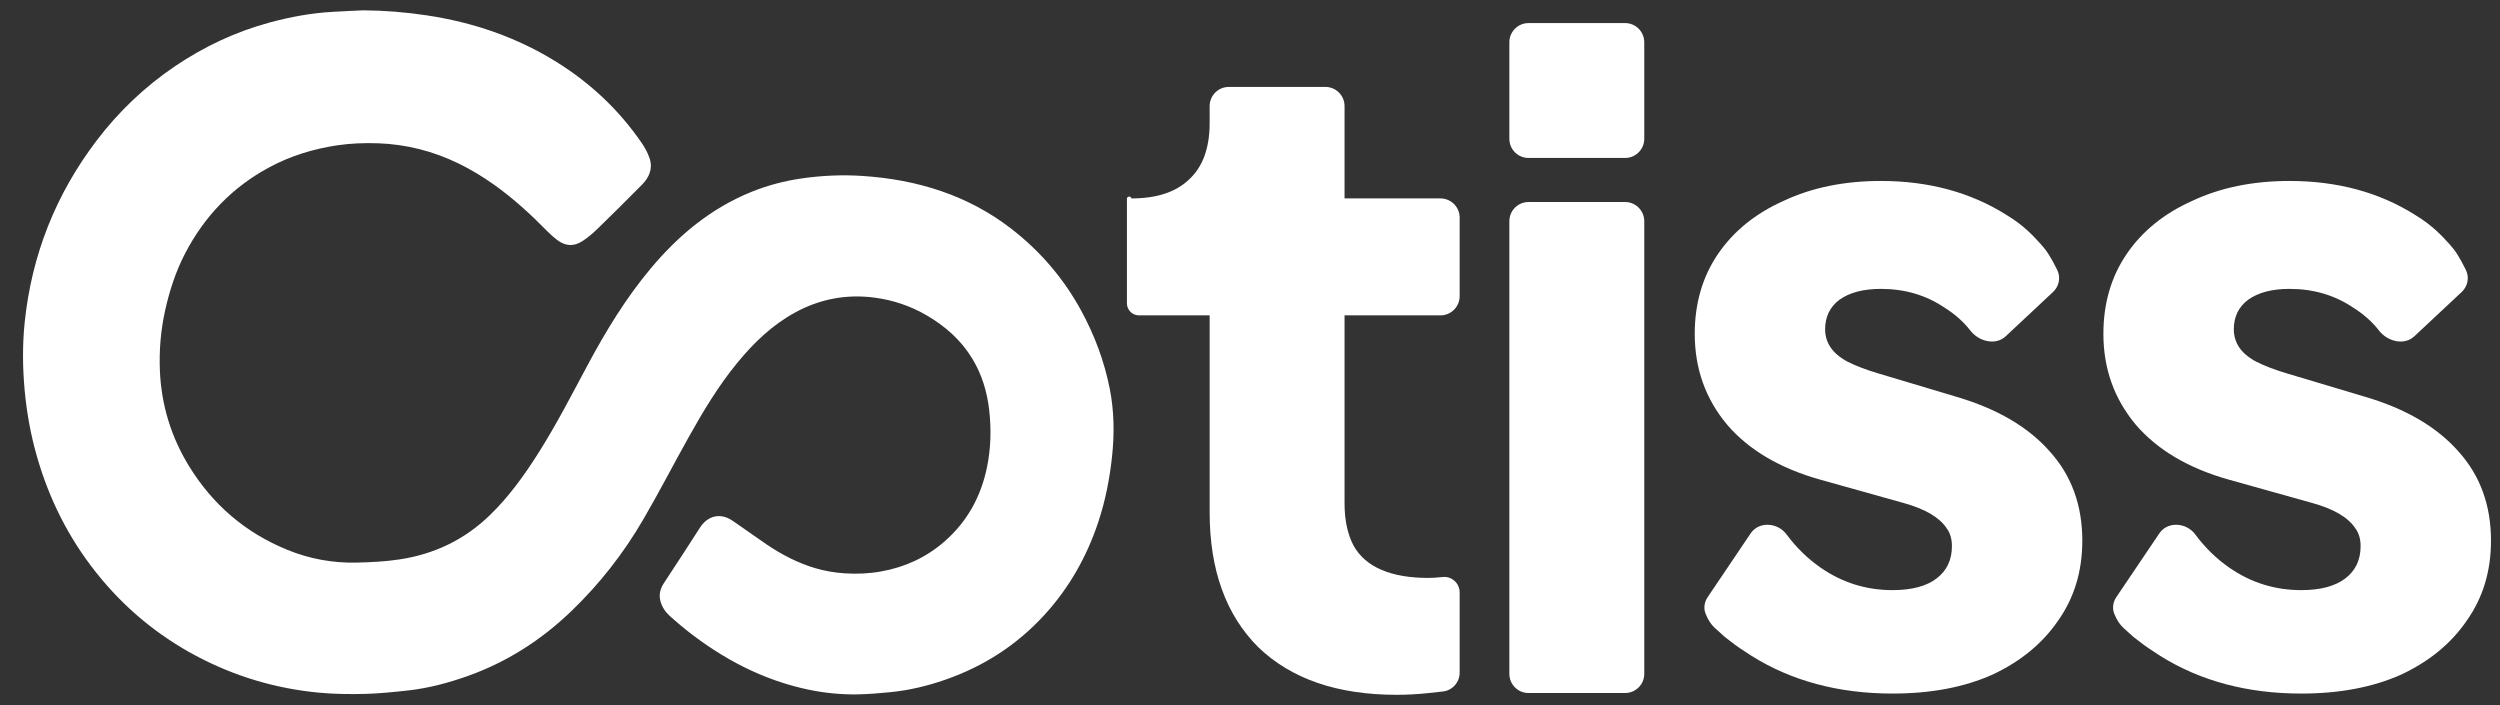
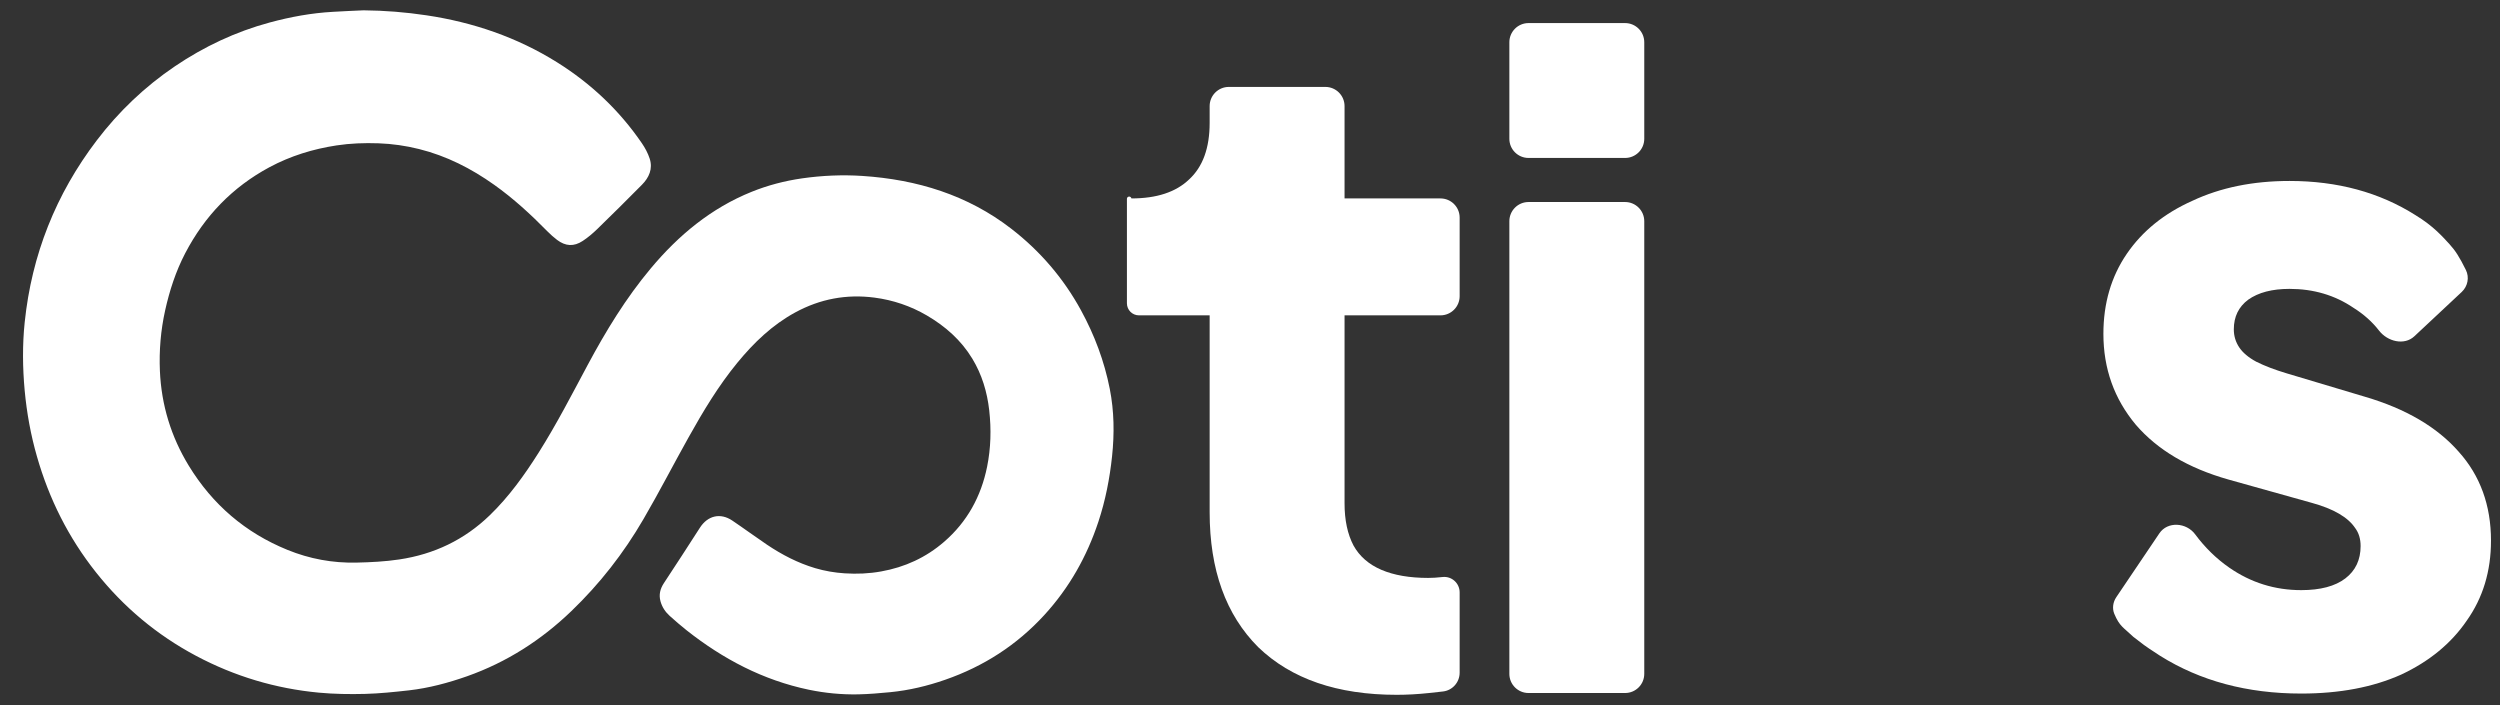
<svg xmlns="http://www.w3.org/2000/svg" width="78" height="22" viewBox="0 0 78 22" fill="none">
  <rect x="0" y="0" width="78" height="22" fill="#333333" stroke="none" />
  <path d="M43.577 21.678C41.725 21.678 40.285 21.183 39.256 20.191C38.246 19.181 37.741 17.779 37.741 15.983V9.839L35.535 9.839C35.328 9.839 35.16 9.671 35.16 9.463V6.204C35.16 6.118 35.284 6.107 35.3 6.191C36.086 6.191 36.684 5.995 37.096 5.602C37.526 5.209 37.741 4.62 37.741 3.834V3.31C37.741 2.98 38.009 2.712 38.339 2.712L41.352 2.712C41.682 2.712 41.95 2.98 41.95 3.31V6.191L44.943 6.191C45.273 6.191 45.541 6.459 45.541 6.789V9.241C45.541 9.571 45.273 9.839 44.943 9.839L41.95 9.839V15.702C41.95 16.226 42.043 16.666 42.23 17.021C42.417 17.358 42.707 17.61 43.1 17.779C43.493 17.947 43.979 18.031 44.559 18.031C44.69 18.031 44.84 18.022 45.008 18.003C45.293 17.971 45.541 18.196 45.541 18.483V20.987C45.541 21.286 45.319 21.54 45.022 21.574C44.883 21.59 44.739 21.606 44.587 21.622C44.232 21.66 43.895 21.678 43.577 21.678Z" fill="white" />
  <path d="M47.69 21.622C47.36 21.622 47.092 21.355 47.092 21.024V6.901C47.092 6.571 47.36 6.303 47.69 6.303L50.703 6.303C51.033 6.303 51.301 6.571 51.301 6.901V21.024C51.301 21.355 51.033 21.622 50.703 21.622L47.69 21.622ZM47.69 4.928C47.36 4.928 47.092 4.661 47.092 4.331V1.318C47.092 0.988 47.36 0.72 47.69 0.72L50.703 0.72C51.033 0.72 51.301 0.988 51.301 1.318V4.331C51.301 4.661 51.033 4.928 50.703 4.928L47.69 4.928Z" fill="white" />
  <path d="M71.799 21.639C70.115 21.639 68.647 21.246 67.394 20.46C66.772 20.055 66.961 20.169 66.562 19.871C66.255 19.578 66.13 19.545 65.966 19.151C65.895 18.98 65.926 18.784 66.029 18.631L67.371 16.642C67.629 16.258 68.215 16.3 68.49 16.672C68.794 17.082 69.148 17.429 69.554 17.711C70.228 18.178 70.976 18.412 71.799 18.412C72.397 18.412 72.856 18.29 73.174 18.047C73.492 17.804 73.651 17.467 73.651 17.037C73.651 16.813 73.594 16.626 73.482 16.476C73.37 16.308 73.202 16.158 72.977 16.027C72.753 15.896 72.472 15.784 72.135 15.691L69.526 14.961C68.273 14.606 67.31 14.035 66.636 13.25C65.963 12.445 65.626 11.501 65.626 10.416C65.626 9.462 65.87 8.63 66.356 7.919C66.842 7.208 67.525 6.656 68.404 6.264C69.283 5.852 70.293 5.646 71.434 5.646C72.93 5.646 74.24 6.002 75.362 6.712C75.914 7.047 76.204 7.379 76.424 7.618C76.606 7.817 76.74 8.026 76.936 8.424C77.05 8.655 76.994 8.933 76.806 9.109L75.328 10.492C75.013 10.787 74.491 10.657 74.227 10.316C74.014 10.041 73.747 9.803 73.426 9.602C72.846 9.209 72.182 9.013 71.434 9.013C70.892 9.013 70.462 9.125 70.144 9.35C69.844 9.574 69.695 9.883 69.695 10.276C69.695 10.481 69.751 10.668 69.863 10.837C69.975 11.005 70.153 11.155 70.396 11.286C70.658 11.417 70.976 11.538 71.35 11.65L73.791 12.38C75.063 12.754 76.035 13.324 76.709 14.091C77.382 14.839 77.719 15.765 77.719 16.869C77.719 17.823 77.466 18.655 76.961 19.366C76.475 20.077 75.792 20.638 74.913 21.049C74.034 21.442 72.996 21.639 71.799 21.639Z" fill="white" />
-   <path d="M59.048 21.639C57.365 21.639 55.897 21.246 54.644 20.46C54.021 20.055 54.21 20.169 53.812 19.871C53.505 19.578 53.379 19.545 53.216 19.151C53.145 18.98 53.175 18.784 53.279 18.631L54.62 16.642C54.879 16.258 55.464 16.3 55.739 16.672C56.043 17.082 56.398 17.429 56.804 17.711C57.477 18.178 58.225 18.412 59.048 18.412C59.647 18.412 60.105 18.29 60.423 18.047C60.741 17.804 60.9 17.467 60.9 17.037C60.9 16.813 60.844 16.626 60.732 16.476C60.62 16.308 60.451 16.158 60.227 16.027C60.002 15.896 59.722 15.784 59.385 15.691L56.776 14.961C55.523 14.606 54.559 14.035 53.886 13.25C53.213 12.445 52.876 11.501 52.876 10.416C52.876 9.462 53.119 8.63 53.605 7.919C54.092 7.208 54.775 6.656 55.654 6.264C56.533 5.852 57.543 5.646 58.684 5.646C60.18 5.646 61.489 6.002 62.612 6.712C63.164 7.047 63.454 7.379 63.673 7.618C63.856 7.817 63.99 8.026 64.186 8.424C64.3 8.655 64.244 8.933 64.056 9.109L62.578 10.492C62.263 10.787 61.741 10.657 61.477 10.316C61.264 10.041 60.996 9.803 60.676 9.602C60.096 9.209 59.432 9.013 58.684 9.013C58.141 9.013 57.711 9.125 57.393 9.35C57.094 9.574 56.944 9.883 56.944 10.276C56.944 10.481 57 10.668 57.113 10.837C57.225 11.005 57.403 11.155 57.646 11.286C57.907 11.417 58.225 11.538 58.6 11.65L61.041 12.38C62.312 12.754 63.285 13.324 63.958 14.091C64.632 14.839 64.968 15.765 64.968 16.869C64.968 17.823 64.716 18.655 64.211 19.366C63.725 20.077 63.042 20.638 62.163 21.049C61.284 21.442 60.246 21.639 59.048 21.639Z" fill="white" />
  <g clip-path="url(#clip0_169_36643)">
    <path d="M11.344 0.322C12.003 0.328 12.657 0.38 13.308 0.478C14.763 0.696 16.129 1.162 17.379 1.943C18.434 2.603 19.323 3.441 20.026 4.468C20.127 4.615 20.215 4.78 20.27 4.948C20.374 5.267 20.25 5.541 20.027 5.766C19.568 6.231 19.104 6.69 18.635 7.146C18.495 7.282 18.343 7.411 18.18 7.518C17.903 7.7 17.645 7.684 17.381 7.485C17.275 7.405 17.174 7.314 17.08 7.219C16.562 6.691 16.019 6.192 15.416 5.764C14.702 5.257 13.932 4.864 13.078 4.651C12.662 4.547 12.239 4.486 11.809 4.471C11.369 4.456 10.932 4.471 10.499 4.537C9.765 4.649 9.064 4.865 8.407 5.217C7.25 5.839 6.384 6.741 5.779 7.9C5.484 8.466 5.29 9.065 5.152 9.686C5.014 10.309 4.962 10.939 4.989 11.575C5.035 12.637 5.337 13.625 5.891 14.532C6.63 15.741 7.655 16.622 8.968 17.156C9.658 17.437 10.38 17.571 11.129 17.553C11.573 17.543 12.016 17.521 12.456 17.455C13.543 17.293 14.488 16.843 15.28 16.077C15.882 15.495 16.364 14.821 16.809 14.117C17.366 13.234 17.843 12.307 18.335 11.388C18.903 10.327 19.528 9.301 20.304 8.374C21.17 7.339 22.186 6.494 23.452 5.984C23.957 5.78 24.482 5.643 25.023 5.565C25.647 5.476 26.276 5.448 26.904 5.489C28.61 5.601 30.193 6.084 31.558 7.141C32.453 7.834 33.182 8.683 33.728 9.683C34.15 10.456 34.455 11.27 34.625 12.133C34.762 12.828 34.771 13.527 34.697 14.232C34.623 14.93 34.49 15.613 34.269 16.28C33.909 17.367 33.358 18.343 32.582 19.19C31.724 20.126 30.689 20.792 29.491 21.208C28.935 21.402 28.364 21.538 27.777 21.596C27.444 21.628 27.11 21.657 26.776 21.664C26.259 21.674 25.745 21.625 25.238 21.52C23.81 21.222 22.558 20.562 21.422 19.665C21.241 19.521 21.066 19.37 20.894 19.215C20.758 19.092 20.658 18.943 20.608 18.762C20.55 18.553 20.598 18.37 20.713 18.194C21.09 17.619 21.467 17.046 21.836 16.467C22.077 16.089 22.472 15.99 22.845 16.24C23.21 16.486 23.565 16.748 23.93 16.994C24.396 17.307 24.892 17.565 25.432 17.726C25.732 17.815 26.039 17.867 26.353 17.888C26.736 17.913 27.115 17.897 27.492 17.829C28.231 17.697 28.891 17.395 29.459 16.902C30.178 16.279 30.609 15.489 30.797 14.565C30.915 13.983 30.93 13.395 30.864 12.803C30.799 12.227 30.637 11.688 30.336 11.19C29.985 10.611 29.494 10.18 28.917 9.842C28.412 9.547 27.865 9.362 27.287 9.286C26.414 9.171 25.59 9.325 24.813 9.747C24.094 10.138 23.519 10.692 23.006 11.317C22.415 12.037 21.938 12.832 21.485 13.643C21.01 14.492 20.564 15.359 20.074 16.2C19.459 17.258 18.71 18.218 17.826 19.067C16.886 19.971 15.81 20.661 14.576 21.098C13.985 21.306 13.382 21.468 12.759 21.539C12.303 21.59 11.844 21.638 11.386 21.65C10.908 21.662 10.427 21.655 9.952 21.611C8.599 21.484 7.318 21.101 6.117 20.462C4.893 19.811 3.855 18.941 2.994 17.856C2.137 16.776 1.532 15.568 1.153 14.243C0.959 13.569 0.835 12.882 0.77 12.185C0.705 11.474 0.697 10.761 0.771 10.05C0.99 7.952 1.74 6.06 3.019 4.38C3.706 3.478 4.518 2.704 5.458 2.068C6.368 1.453 7.35 0.99 8.414 0.702C9.061 0.527 9.718 0.406 10.388 0.369C10.707 0.349 11.025 0.337 11.344 0.322Z" fill="white" />
  </g>
  <defs>
    <clipPath id="clip0_169_36643">
      <rect width="34.025" height="21.343" fill="white" transform="translate(0.719 0.322)" />
    </clipPath>
  </defs>
</svg>